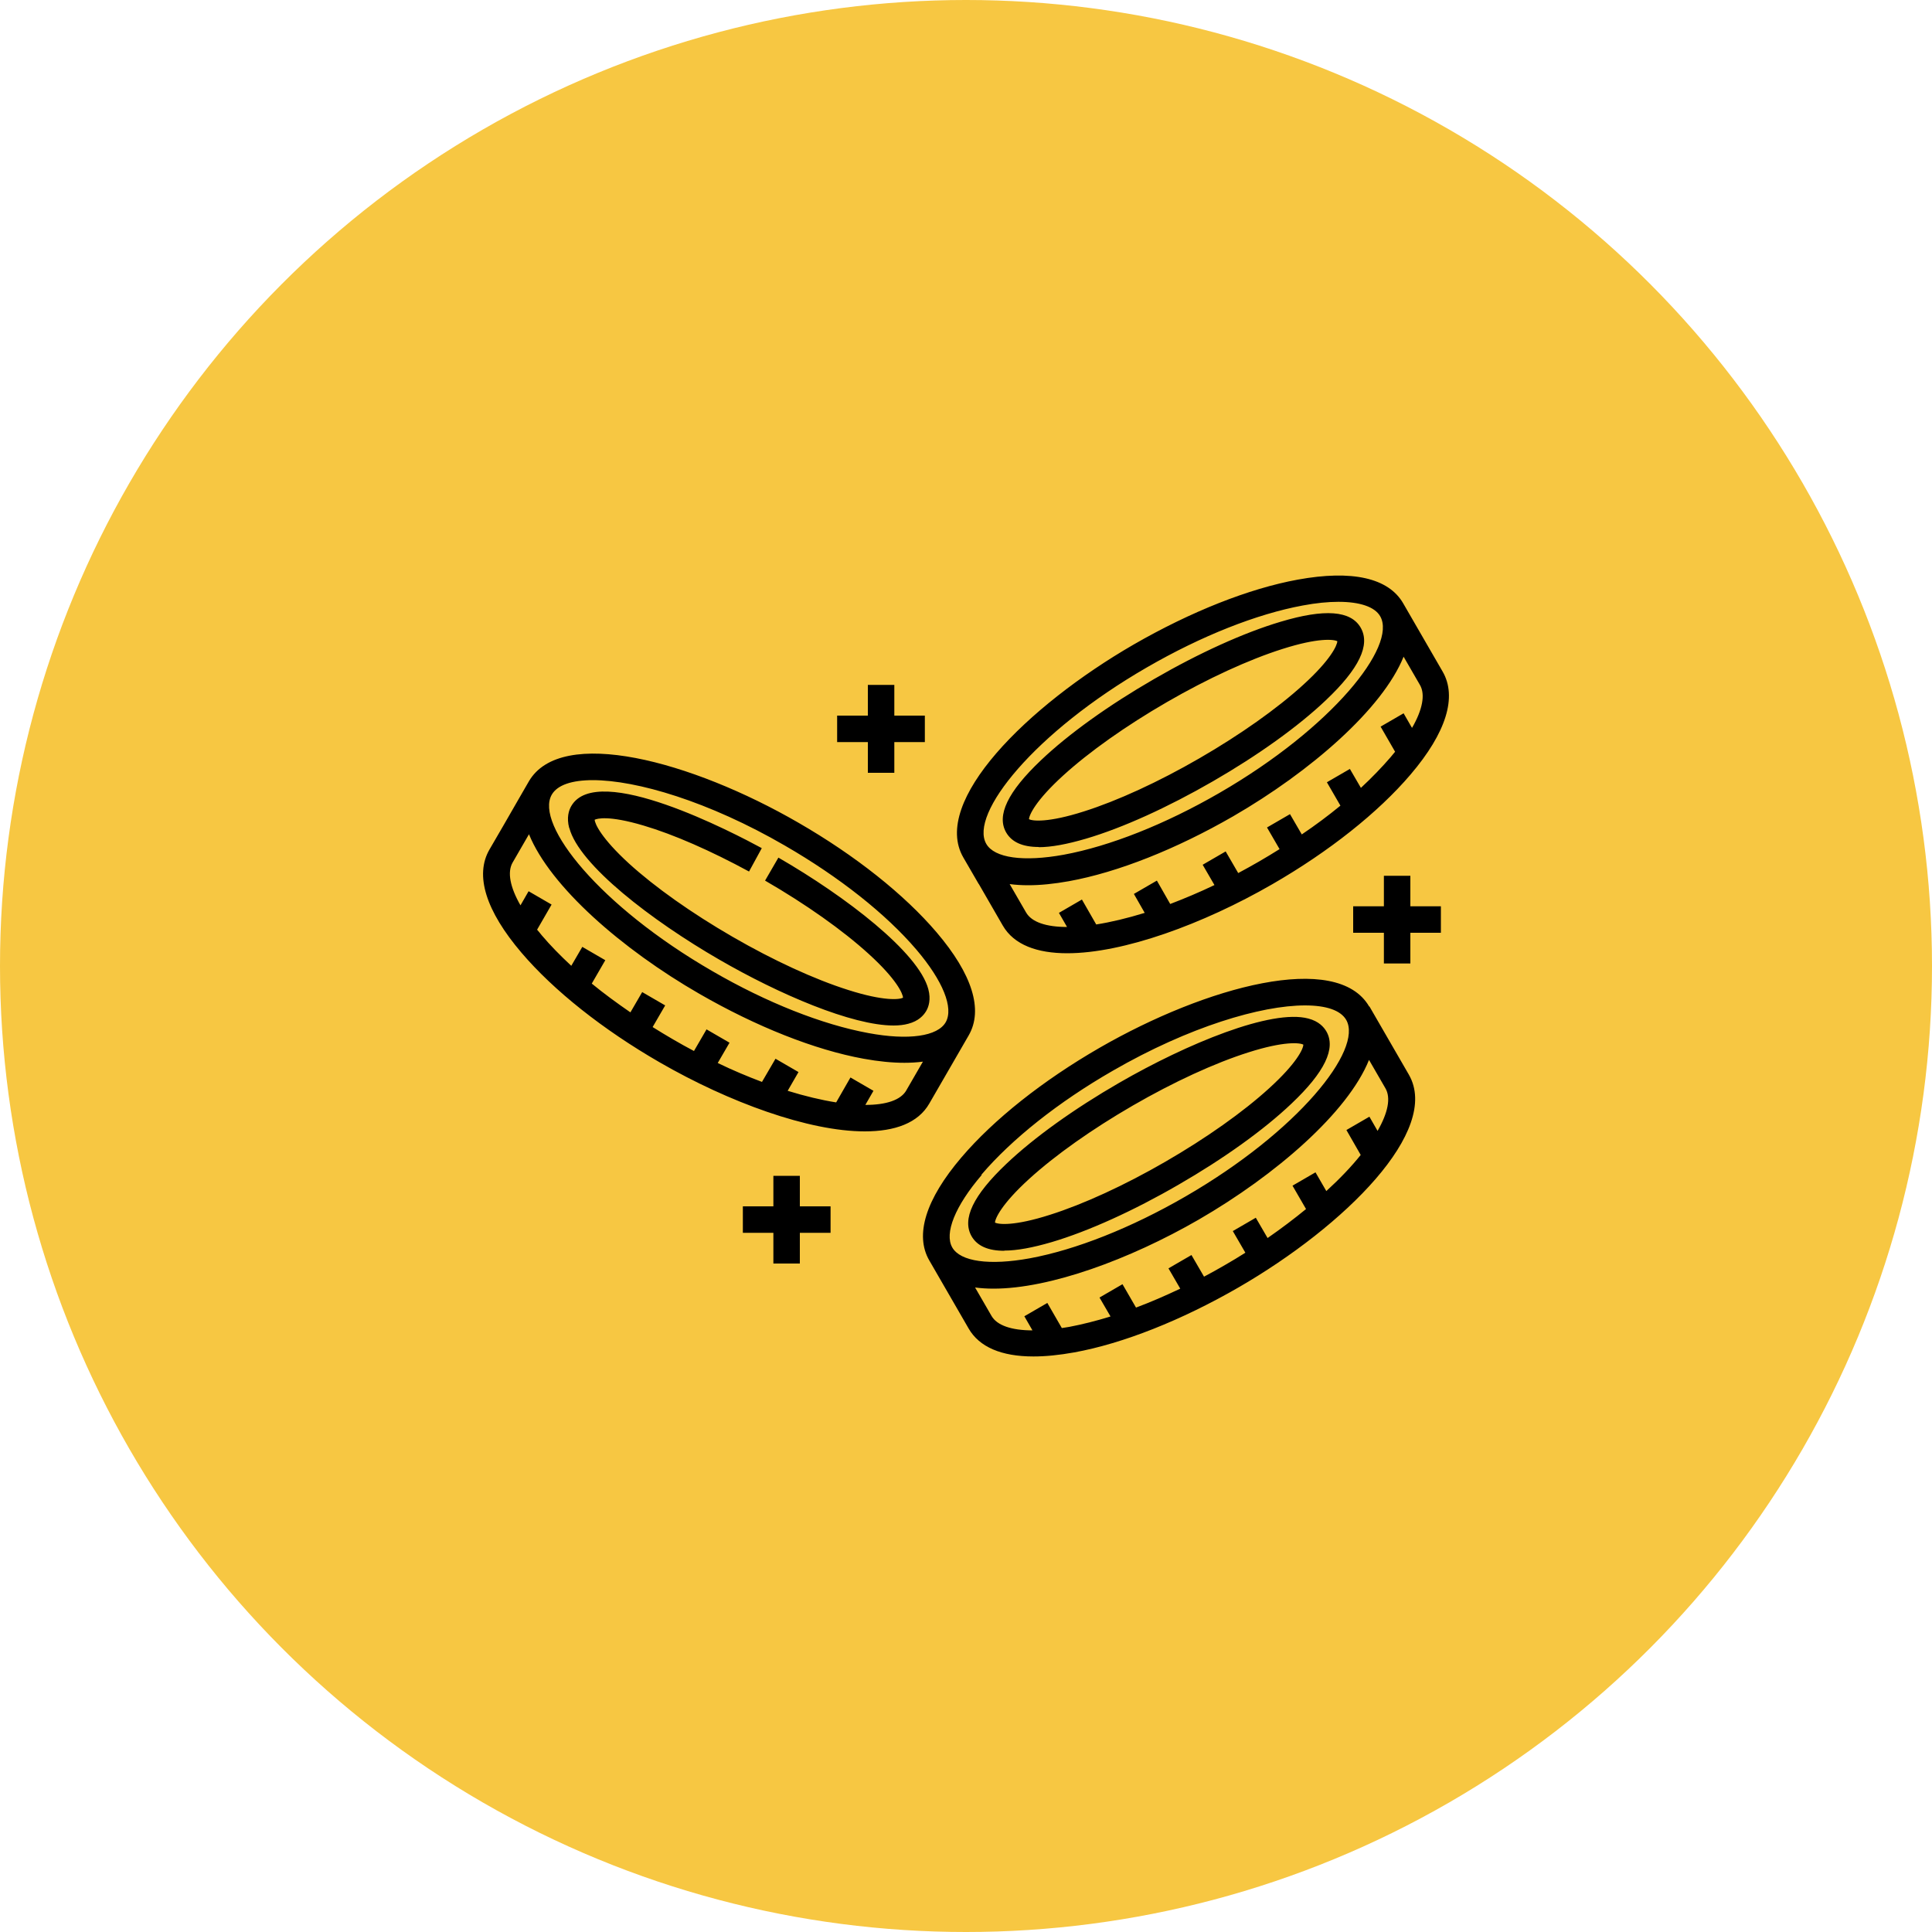
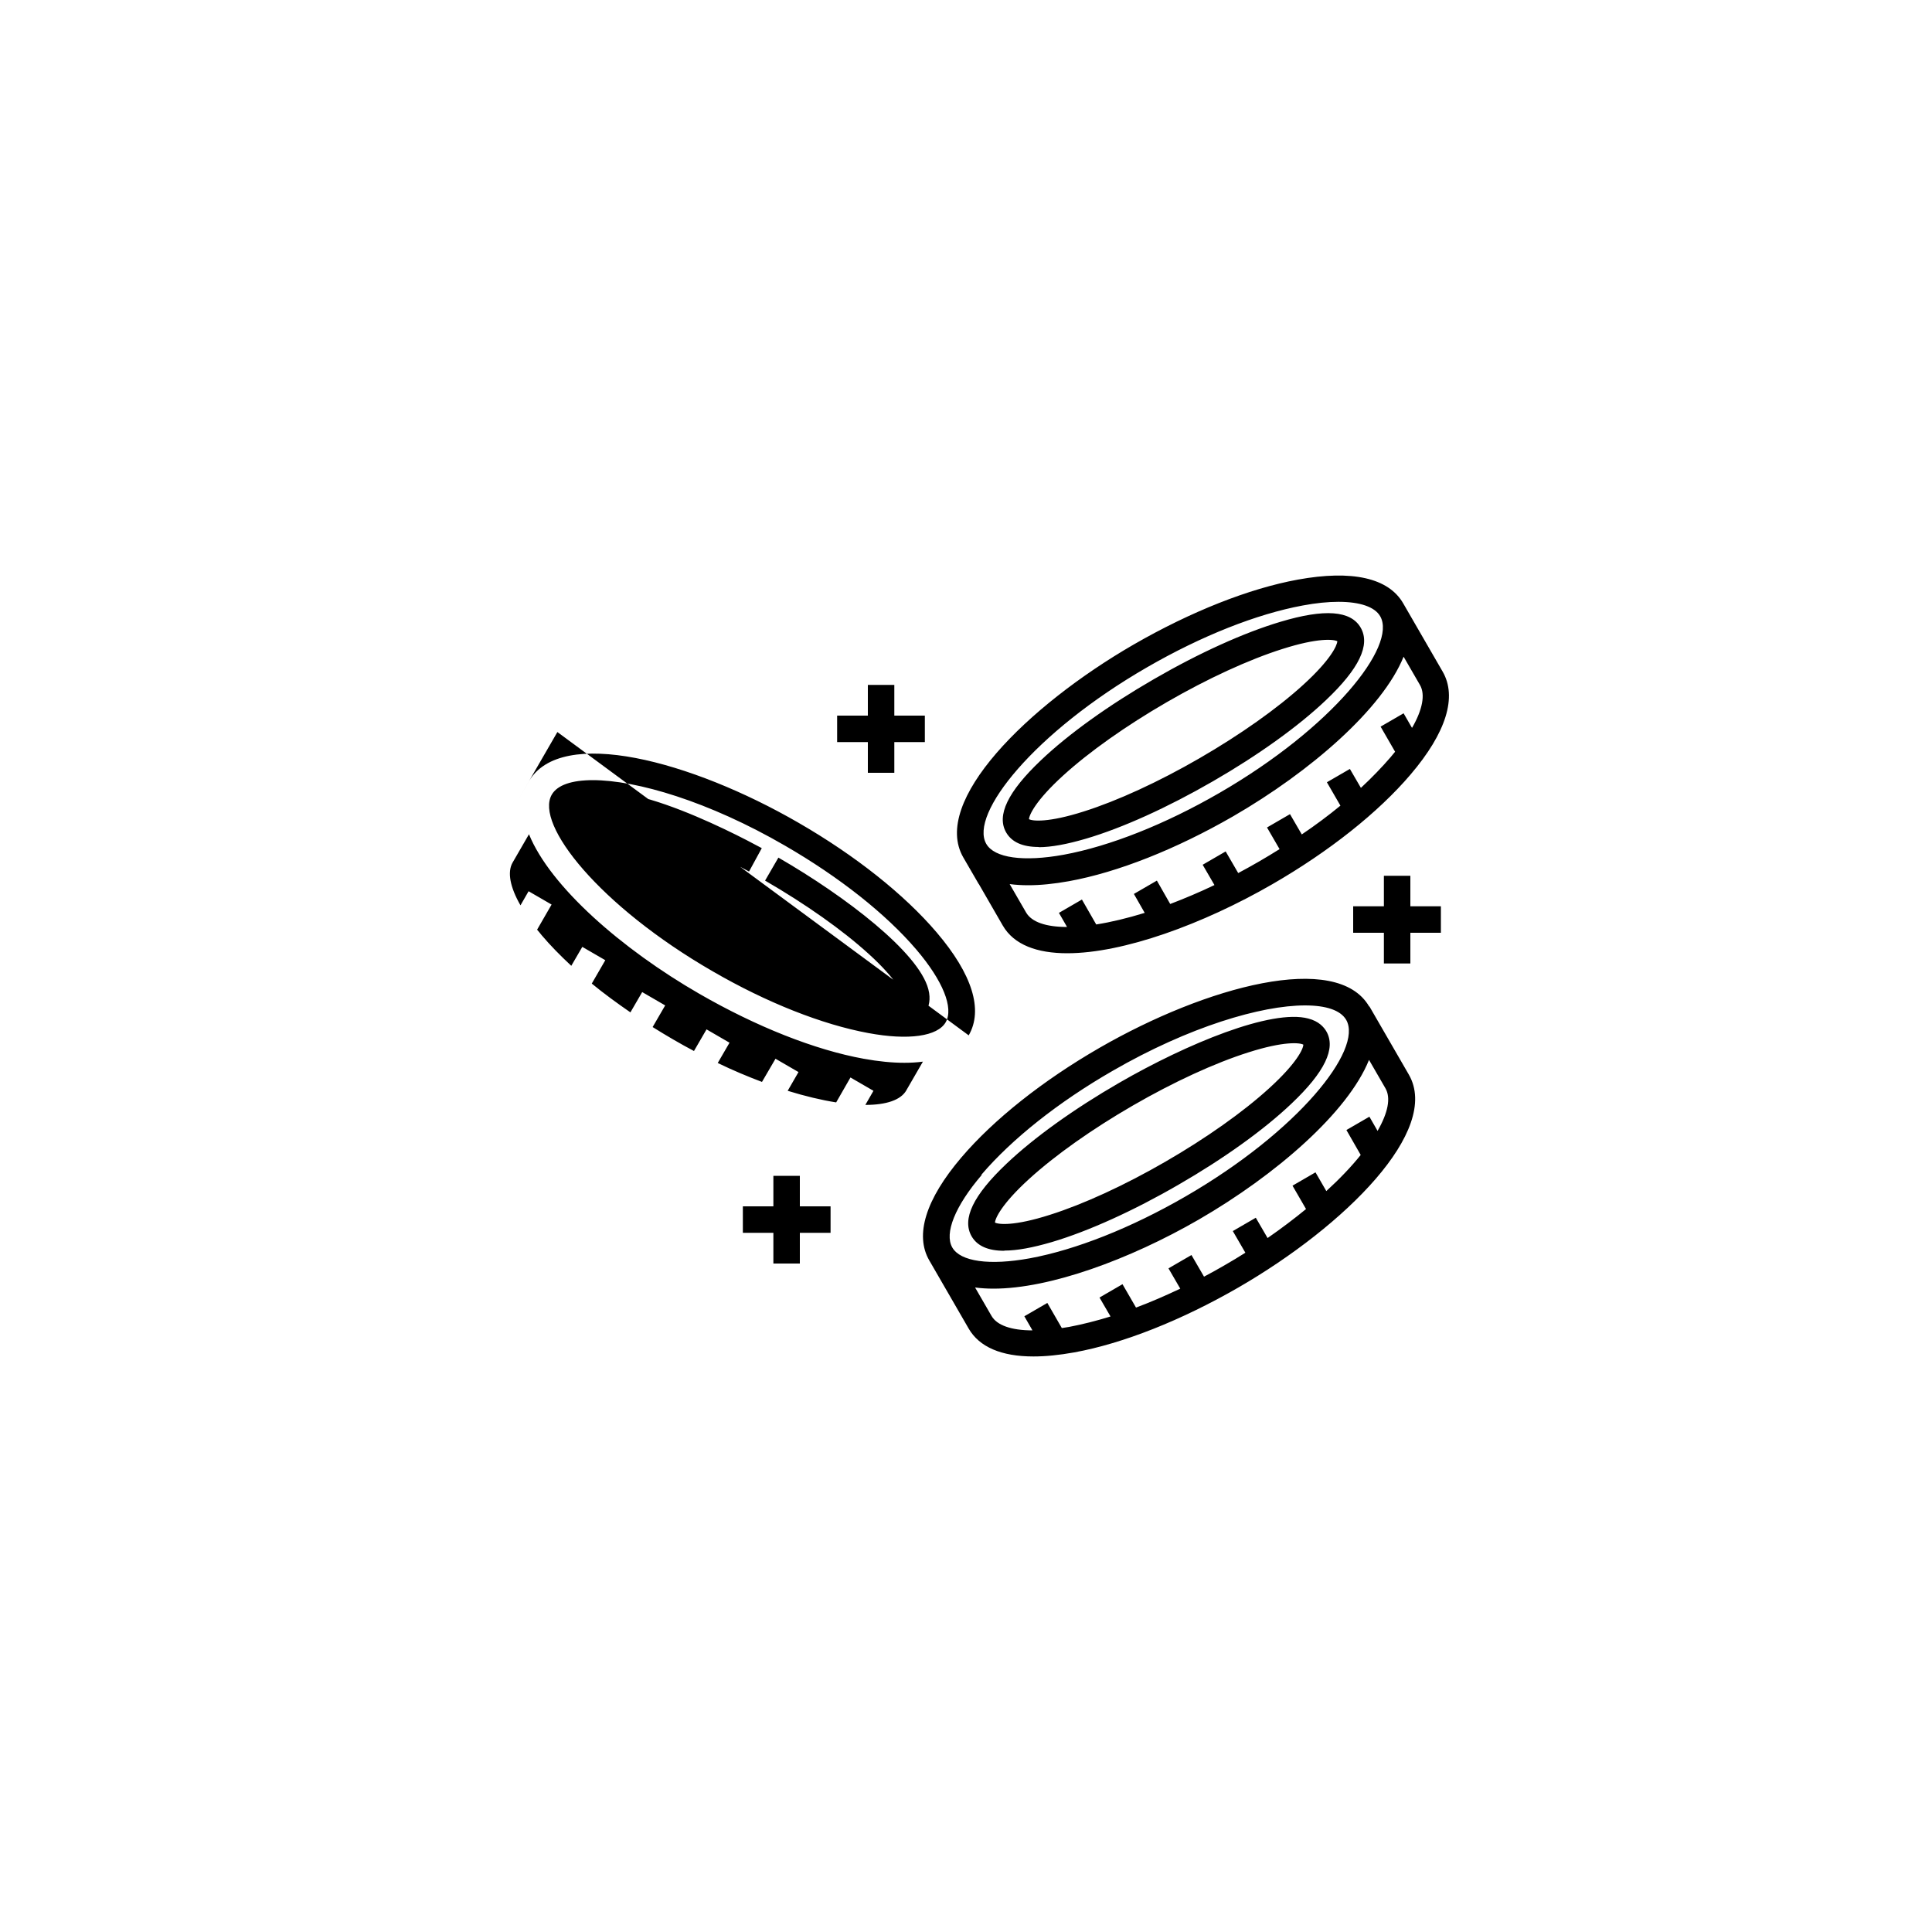
<svg xmlns="http://www.w3.org/2000/svg" id="a" viewBox="0 0 100 100">
-   <circle cx="50" cy="50" r="50" style="fill:#f7c742;" />
-   <path d="M50.14,53.59c.76-1.32.19-3.16-1.66-5.33-1.67-1.96-4.21-3.98-7.16-5.68-5.52-3.19-12.28-5.02-13.95-2.13h0s0,0,0,0l-.56.97c-.49.85-.98,1.71-1.48,2.56-.76,1.32-.19,3.16,1.66,5.33,1.67,1.96,4.21,3.98,7.16,5.68,3.59,2.07,7.71,3.57,10.61,3.57,1.56,0,2.76-.43,3.34-1.44l2.04-3.53ZM30.68,40.38c2.27,0,6,1.1,9.95,3.39,2.82,1.63,5.23,3.54,6.8,5.38,1.38,1.62,1.94,3.02,1.52,3.76h0c-.42.73-1.92.95-4.01.56-2.38-.44-5.25-1.57-8.06-3.2-5.84-3.37-9.21-7.6-8.32-9.14.29-.5,1.04-.75,2.13-.75h0ZM46.91,56.44c-.29.5-1.04.75-2.12.75l.42-.73-1.19-.69-.74,1.29c-.76-.12-1.6-.32-2.51-.6l.56-.97-1.19-.69-.7,1.2c-.74-.28-1.51-.6-2.29-.98l.61-1.05-1.19-.69-.65,1.12c-.36-.19-.72-.39-1.08-.6-.36-.21-.71-.42-1.06-.64l.65-1.12-1.19-.69-.61,1.05c-.71-.49-1.38-.98-2-1.49l.7-1.21-1.19-.69-.57.98c-.57-.53-1.09-1.06-1.53-1.58-.08-.1-.16-.2-.24-.29l.75-1.3-1.19-.69-.42.73c-.54-.94-.69-1.72-.41-2.21.28-.49.57-.98.85-1.47,1.1,2.71,4.81,5.95,8.82,8.26,2.95,1.7,5.97,2.9,8.5,3.36.77.14,1.48.21,2.11.21.34,0,.66-.02.96-.06l-.85,1.47ZM29.46,42.85c-.14-.53-.02-.91.11-1.13,1.34-2.32,8.44,1.41,9.86,2.18l-.66,1.21c-1.97-1.07-3.9-1.92-5.46-2.38-1.82-.54-2.41-.36-2.53-.3.01.21.34.95,1.77,2.26,1.35,1.23,3.26,2.58,5.37,3.8,2.11,1.22,4.24,2.2,5.98,2.75,1.85.59,2.66.5,2.84.4-.01-.21-.33-.95-1.77-2.26-1.35-1.23-3.26-2.58-5.37-3.8l.69-1.19c3.5,2.02,7.26,4.91,7.76,6.81.14.53.02.91-.11,1.13-.13.22-.39.52-.93.66-.22.06-.48.09-.76.09-2.15,0-5.93-1.62-9.02-3.41-3.5-2.02-7.26-4.91-7.76-6.81h0ZM44.92,38.41h-1.59v-1.37h1.59v-1.59h1.37v1.59h1.58v1.37h-1.58v1.59h-1.37v-1.59ZM50.66,45.75c.41.72.83,1.43,1.24,2.15.58,1.01,1.79,1.44,3.34,1.44,2.9,0,7.02-1.5,10.61-3.57,2.95-1.7,5.49-3.72,7.16-5.68,1.85-2.17,2.42-4.02,1.66-5.33-.68-1.18-1.36-2.36-2.04-3.53,0,0,0,0,0,0,0,0,0,0,0,0-.76-1.32-2.65-1.74-5.45-1.23-2.53.46-5.55,1.66-8.5,3.36-5.52,3.19-10.49,8.13-8.82,11.02.27.46.53.92.8,1.38h0ZM73.07,37.65l-.42-.73-1.19.69.75,1.3c-.08.1-.16.19-.24.29-.45.52-.96,1.05-1.53,1.58l-.57-.98-1.19.69.7,1.21c-.62.51-1.29,1.01-2,1.49l-.61-1.05-1.19.69.65,1.12c-.35.22-.7.43-1.06.64-.36.21-.73.41-1.08.6l-.65-1.12-1.19.69.61,1.05c-.79.38-1.56.7-2.29.98l-.69-1.21-1.19.69.56.98c-.91.28-1.75.48-2.51.6l-.74-1.29-1.19.69.42.73c-1.08,0-1.83-.25-2.12-.75-.28-.49-.57-.98-.85-1.47.3.04.62.06.96.06.63,0,1.33-.07,2.11-.21,2.53-.46,5.55-1.66,8.5-3.36,4.01-2.32,7.73-5.56,8.82-8.26.28.49.57.98.85,1.47.28.49.13,1.27-.41,2.21h0ZM59.37,34.54c2.82-1.63,5.68-2.76,8.06-3.2.69-.13,1.31-.19,1.85-.19,1.11,0,1.88.26,2.16.75,0,0,0,0,0,0,.88,1.54-2.49,5.77-8.32,9.14-2.82,1.63-5.68,2.76-8.06,3.2-2.09.38-3.59.17-4.01-.56,0,0,0,0,0,0h0c-.89-1.54,2.48-5.77,8.32-9.14h0ZM53.76,43.85c.65,0,1.46-.15,2.45-.44,1.9-.56,4.23-1.62,6.57-2.97,2.34-1.35,4.42-2.84,5.85-4.2,1.72-1.63,2.31-2.86,1.8-3.75-.51-.89-1.87-.99-4.14-.31-1.89.56-4.23,1.62-6.56,2.97h0c-2.34,1.35-4.42,2.84-5.85,4.2-1.72,1.63-2.31,2.86-1.8,3.74.29.5.85.75,1.69.75h0ZM55.03,40.14c1.35-1.23,3.26-2.58,5.37-3.8,2.11-1.22,4.24-2.2,5.98-2.75,1.85-.59,2.65-.5,2.84-.4-.01.21-.33.95-1.77,2.26-1.35,1.23-3.26,2.58-5.37,3.8-2.11,1.22-4.24,2.2-5.98,2.75-1.85.59-2.66.5-2.84.4.01-.21.33-.95,1.77-2.26h0ZM41.4,62.44h1.59v1.37h-1.59v1.59h-1.37v-1.59h-1.58v-1.37h1.58v-1.58h1.37v1.58ZM70.87,52.1c-1.67-2.88-8.43-1.05-13.95,2.13-2.95,1.7-5.49,3.72-7.16,5.68-1.85,2.17-2.42,4.02-1.66,5.33.68,1.18,1.36,2.36,2.04,3.53.55.95,1.69,1.44,3.35,1.44.63,0,1.33-.07,2.11-.21,2.53-.46,5.55-1.66,8.5-3.36,5.52-3.19,10.49-8.13,8.82-11.02-.68-1.18-1.36-2.35-2.04-3.53h0ZM50.8,60.8c1.57-1.84,3.98-3.76,6.8-5.38,3.95-2.28,7.68-3.38,9.95-3.38,1.09,0,1.84.25,2.13.75,0,0,0,0,0,0,.88,1.54-2.49,5.77-8.32,9.14-2.82,1.63-5.68,2.76-8.06,3.2-2.09.38-3.59.17-4.01-.56,0,0,0,0,0,0h0c-.42-.73.14-2.14,1.52-3.75h0ZM71.3,58.53l-.42-.73-1.19.69.74,1.29c-.48.6-1.08,1.23-1.78,1.87l-.56-.97-1.19.69.7,1.21c-.61.5-1.27,1-1.99,1.5l-.61-1.05-1.19.69.65,1.12c-.34.22-.7.43-1.06.64-.36.21-.72.41-1.08.6l-.65-1.12-1.19.69.61,1.05c-.78.37-1.54.7-2.29.98l-.7-1.21-1.19.69.57.98c-.74.23-1.46.41-2.14.54-.13.02-.25.04-.38.06l-.75-1.3-1.19.69.42.73c-1.09,0-1.84-.26-2.12-.75-.28-.49-.57-.98-.85-1.47.3.04.62.06.96.06,2.9,0,7.02-1.5,10.61-3.57,4.01-2.32,7.73-5.56,8.82-8.27.28.49.57.98.85,1.47.29.5.13,1.27-.41,2.21h0ZM51.99,64.73c.65,0,1.46-.15,2.45-.44,1.89-.56,4.23-1.62,6.56-2.97,2.34-1.35,4.42-2.84,5.85-4.2,1.72-1.63,2.31-2.86,1.8-3.74-.13-.22-.39-.52-.93-.66-1.9-.51-6.28,1.3-9.78,3.32-2.34,1.35-4.42,2.84-5.85,4.2-1.72,1.63-2.31,2.86-1.8,3.75.29.5.85.75,1.69.75h0ZM53.27,61.02c1.35-1.23,3.26-2.58,5.37-3.8,2.11-1.22,4.24-2.2,5.98-2.75,1.85-.59,2.66-.5,2.84-.4,0,.21-.33.95-1.77,2.26-1.35,1.23-3.26,2.58-5.37,3.8-2.11,1.22-4.24,2.2-5.98,2.75-1.85.59-2.65.5-2.84.4.01-.21.33-.95,1.77-2.26h0ZM73,46.91h1.58v1.37h-1.58v1.59h-1.37v-1.59h-1.59v-1.37h1.59v-1.58h1.37v1.58Z" />
+   <path d="M50.14,53.59c.76-1.32.19-3.16-1.66-5.33-1.67-1.96-4.21-3.98-7.16-5.68-5.52-3.19-12.28-5.02-13.95-2.13h0s0,0,0,0l-.56.97l2.04-3.53ZM30.68,40.38c2.27,0,6,1.1,9.95,3.39,2.82,1.63,5.23,3.54,6.8,5.38,1.38,1.62,1.94,3.02,1.52,3.76h0c-.42.73-1.92.95-4.01.56-2.38-.44-5.25-1.57-8.06-3.2-5.84-3.37-9.21-7.6-8.32-9.14.29-.5,1.04-.75,2.13-.75h0ZM46.91,56.44c-.29.5-1.04.75-2.12.75l.42-.73-1.19-.69-.74,1.29c-.76-.12-1.6-.32-2.51-.6l.56-.97-1.19-.69-.7,1.2c-.74-.28-1.51-.6-2.29-.98l.61-1.05-1.19-.69-.65,1.12c-.36-.19-.72-.39-1.08-.6-.36-.21-.71-.42-1.06-.64l.65-1.12-1.19-.69-.61,1.05c-.71-.49-1.38-.98-2-1.49l.7-1.21-1.19-.69-.57.98c-.57-.53-1.09-1.06-1.53-1.58-.08-.1-.16-.2-.24-.29l.75-1.3-1.19-.69-.42.73c-.54-.94-.69-1.72-.41-2.21.28-.49.57-.98.85-1.47,1.1,2.71,4.81,5.95,8.82,8.26,2.95,1.7,5.97,2.9,8.5,3.36.77.14,1.48.21,2.11.21.34,0,.66-.02.96-.06l-.85,1.47ZM29.46,42.85c-.14-.53-.02-.91.11-1.13,1.34-2.32,8.44,1.41,9.86,2.18l-.66,1.21c-1.97-1.07-3.9-1.92-5.46-2.38-1.82-.54-2.41-.36-2.53-.3.01.21.34.95,1.77,2.26,1.35,1.23,3.26,2.58,5.37,3.8,2.11,1.22,4.24,2.2,5.98,2.75,1.85.59,2.66.5,2.84.4-.01-.21-.33-.95-1.77-2.26-1.35-1.23-3.26-2.58-5.37-3.8l.69-1.19c3.5,2.02,7.26,4.91,7.76,6.81.14.53.02.91-.11,1.13-.13.22-.39.52-.93.66-.22.06-.48.09-.76.09-2.15,0-5.93-1.62-9.02-3.41-3.5-2.02-7.26-4.91-7.76-6.81h0ZM44.92,38.41h-1.59v-1.37h1.59v-1.59h1.37v1.59h1.58v1.37h-1.58v1.59h-1.37v-1.59ZM50.66,45.75c.41.72.83,1.43,1.24,2.15.58,1.01,1.79,1.44,3.34,1.44,2.9,0,7.02-1.5,10.61-3.57,2.95-1.7,5.49-3.72,7.16-5.68,1.85-2.17,2.42-4.02,1.66-5.33-.68-1.18-1.36-2.36-2.04-3.53,0,0,0,0,0,0,0,0,0,0,0,0-.76-1.32-2.65-1.74-5.45-1.23-2.53.46-5.55,1.66-8.5,3.36-5.52,3.19-10.49,8.13-8.82,11.02.27.46.53.92.8,1.38h0ZM73.07,37.65l-.42-.73-1.19.69.75,1.3c-.08.1-.16.19-.24.29-.45.52-.96,1.05-1.53,1.58l-.57-.98-1.19.69.7,1.21c-.62.51-1.29,1.01-2,1.49l-.61-1.05-1.19.69.65,1.12c-.35.22-.7.43-1.06.64-.36.21-.73.41-1.08.6l-.65-1.12-1.19.69.61,1.05c-.79.38-1.56.7-2.29.98l-.69-1.21-1.19.69.56.98c-.91.28-1.75.48-2.51.6l-.74-1.29-1.19.69.42.73c-1.08,0-1.83-.25-2.12-.75-.28-.49-.57-.98-.85-1.47.3.04.62.06.96.06.63,0,1.33-.07,2.11-.21,2.53-.46,5.55-1.66,8.5-3.36,4.01-2.32,7.73-5.56,8.82-8.26.28.49.57.98.85,1.47.28.49.13,1.27-.41,2.21h0ZM59.37,34.54c2.82-1.63,5.68-2.76,8.06-3.2.69-.13,1.31-.19,1.85-.19,1.11,0,1.88.26,2.16.75,0,0,0,0,0,0,.88,1.54-2.49,5.77-8.32,9.14-2.82,1.63-5.68,2.76-8.06,3.2-2.09.38-3.59.17-4.01-.56,0,0,0,0,0,0h0c-.89-1.54,2.48-5.77,8.32-9.14h0ZM53.76,43.85c.65,0,1.46-.15,2.45-.44,1.9-.56,4.23-1.62,6.57-2.97,2.34-1.35,4.42-2.84,5.85-4.2,1.72-1.63,2.31-2.86,1.8-3.75-.51-.89-1.87-.99-4.14-.31-1.89.56-4.23,1.62-6.56,2.97h0c-2.34,1.35-4.42,2.84-5.85,4.2-1.72,1.63-2.31,2.86-1.8,3.74.29.5.85.75,1.69.75h0ZM55.03,40.14c1.35-1.23,3.26-2.58,5.37-3.8,2.11-1.22,4.24-2.2,5.98-2.75,1.85-.59,2.65-.5,2.84-.4-.01.21-.33.95-1.77,2.26-1.35,1.23-3.26,2.58-5.37,3.8-2.11,1.22-4.24,2.2-5.98,2.75-1.85.59-2.66.5-2.84.4.01-.21.33-.95,1.77-2.26h0ZM41.4,62.44h1.59v1.37h-1.59v1.59h-1.37v-1.59h-1.58v-1.37h1.58v-1.58h1.37v1.58ZM70.87,52.1c-1.67-2.88-8.43-1.05-13.95,2.13-2.95,1.7-5.49,3.72-7.16,5.68-1.85,2.17-2.42,4.02-1.66,5.33.68,1.18,1.36,2.36,2.04,3.53.55.95,1.69,1.44,3.35,1.44.63,0,1.33-.07,2.11-.21,2.53-.46,5.55-1.66,8.5-3.36,5.52-3.19,10.49-8.13,8.82-11.02-.68-1.18-1.36-2.35-2.04-3.53h0ZM50.8,60.8c1.57-1.84,3.98-3.76,6.8-5.38,3.95-2.28,7.68-3.38,9.95-3.38,1.09,0,1.84.25,2.13.75,0,0,0,0,0,0,.88,1.54-2.49,5.77-8.32,9.14-2.82,1.63-5.68,2.76-8.06,3.2-2.09.38-3.59.17-4.01-.56,0,0,0,0,0,0h0c-.42-.73.14-2.14,1.52-3.75h0ZM71.3,58.53l-.42-.73-1.19.69.74,1.29c-.48.6-1.08,1.23-1.78,1.87l-.56-.97-1.19.69.7,1.21c-.61.5-1.27,1-1.99,1.5l-.61-1.05-1.19.69.65,1.12c-.34.22-.7.43-1.06.64-.36.21-.72.41-1.08.6l-.65-1.12-1.19.69.61,1.05c-.78.37-1.54.7-2.29.98l-.7-1.21-1.19.69.57.98c-.74.23-1.46.41-2.14.54-.13.02-.25.04-.38.06l-.75-1.3-1.19.69.42.73c-1.09,0-1.84-.26-2.12-.75-.28-.49-.57-.98-.85-1.47.3.04.62.06.96.06,2.9,0,7.02-1.5,10.61-3.57,4.01-2.32,7.73-5.56,8.82-8.27.28.49.57.98.85,1.47.29.5.13,1.27-.41,2.21h0ZM51.99,64.73c.65,0,1.46-.15,2.45-.44,1.89-.56,4.23-1.62,6.56-2.97,2.34-1.35,4.42-2.84,5.85-4.2,1.72-1.63,2.31-2.86,1.8-3.74-.13-.22-.39-.52-.93-.66-1.9-.51-6.28,1.3-9.78,3.32-2.34,1.35-4.42,2.84-5.85,4.2-1.72,1.63-2.31,2.86-1.8,3.75.29.5.85.75,1.69.75h0ZM53.27,61.02c1.35-1.23,3.26-2.58,5.37-3.8,2.11-1.22,4.24-2.2,5.98-2.75,1.85-.59,2.66-.5,2.84-.4,0,.21-.33.95-1.77,2.26-1.35,1.23-3.26,2.58-5.37,3.8-2.11,1.22-4.24,2.2-5.98,2.75-1.85.59-2.65.5-2.84.4.01-.21.33-.95,1.77-2.26h0ZM73,46.91h1.58v1.37h-1.58v1.59h-1.37v-1.59h-1.59v-1.37h1.59v-1.58h1.37v1.58Z" />
</svg>